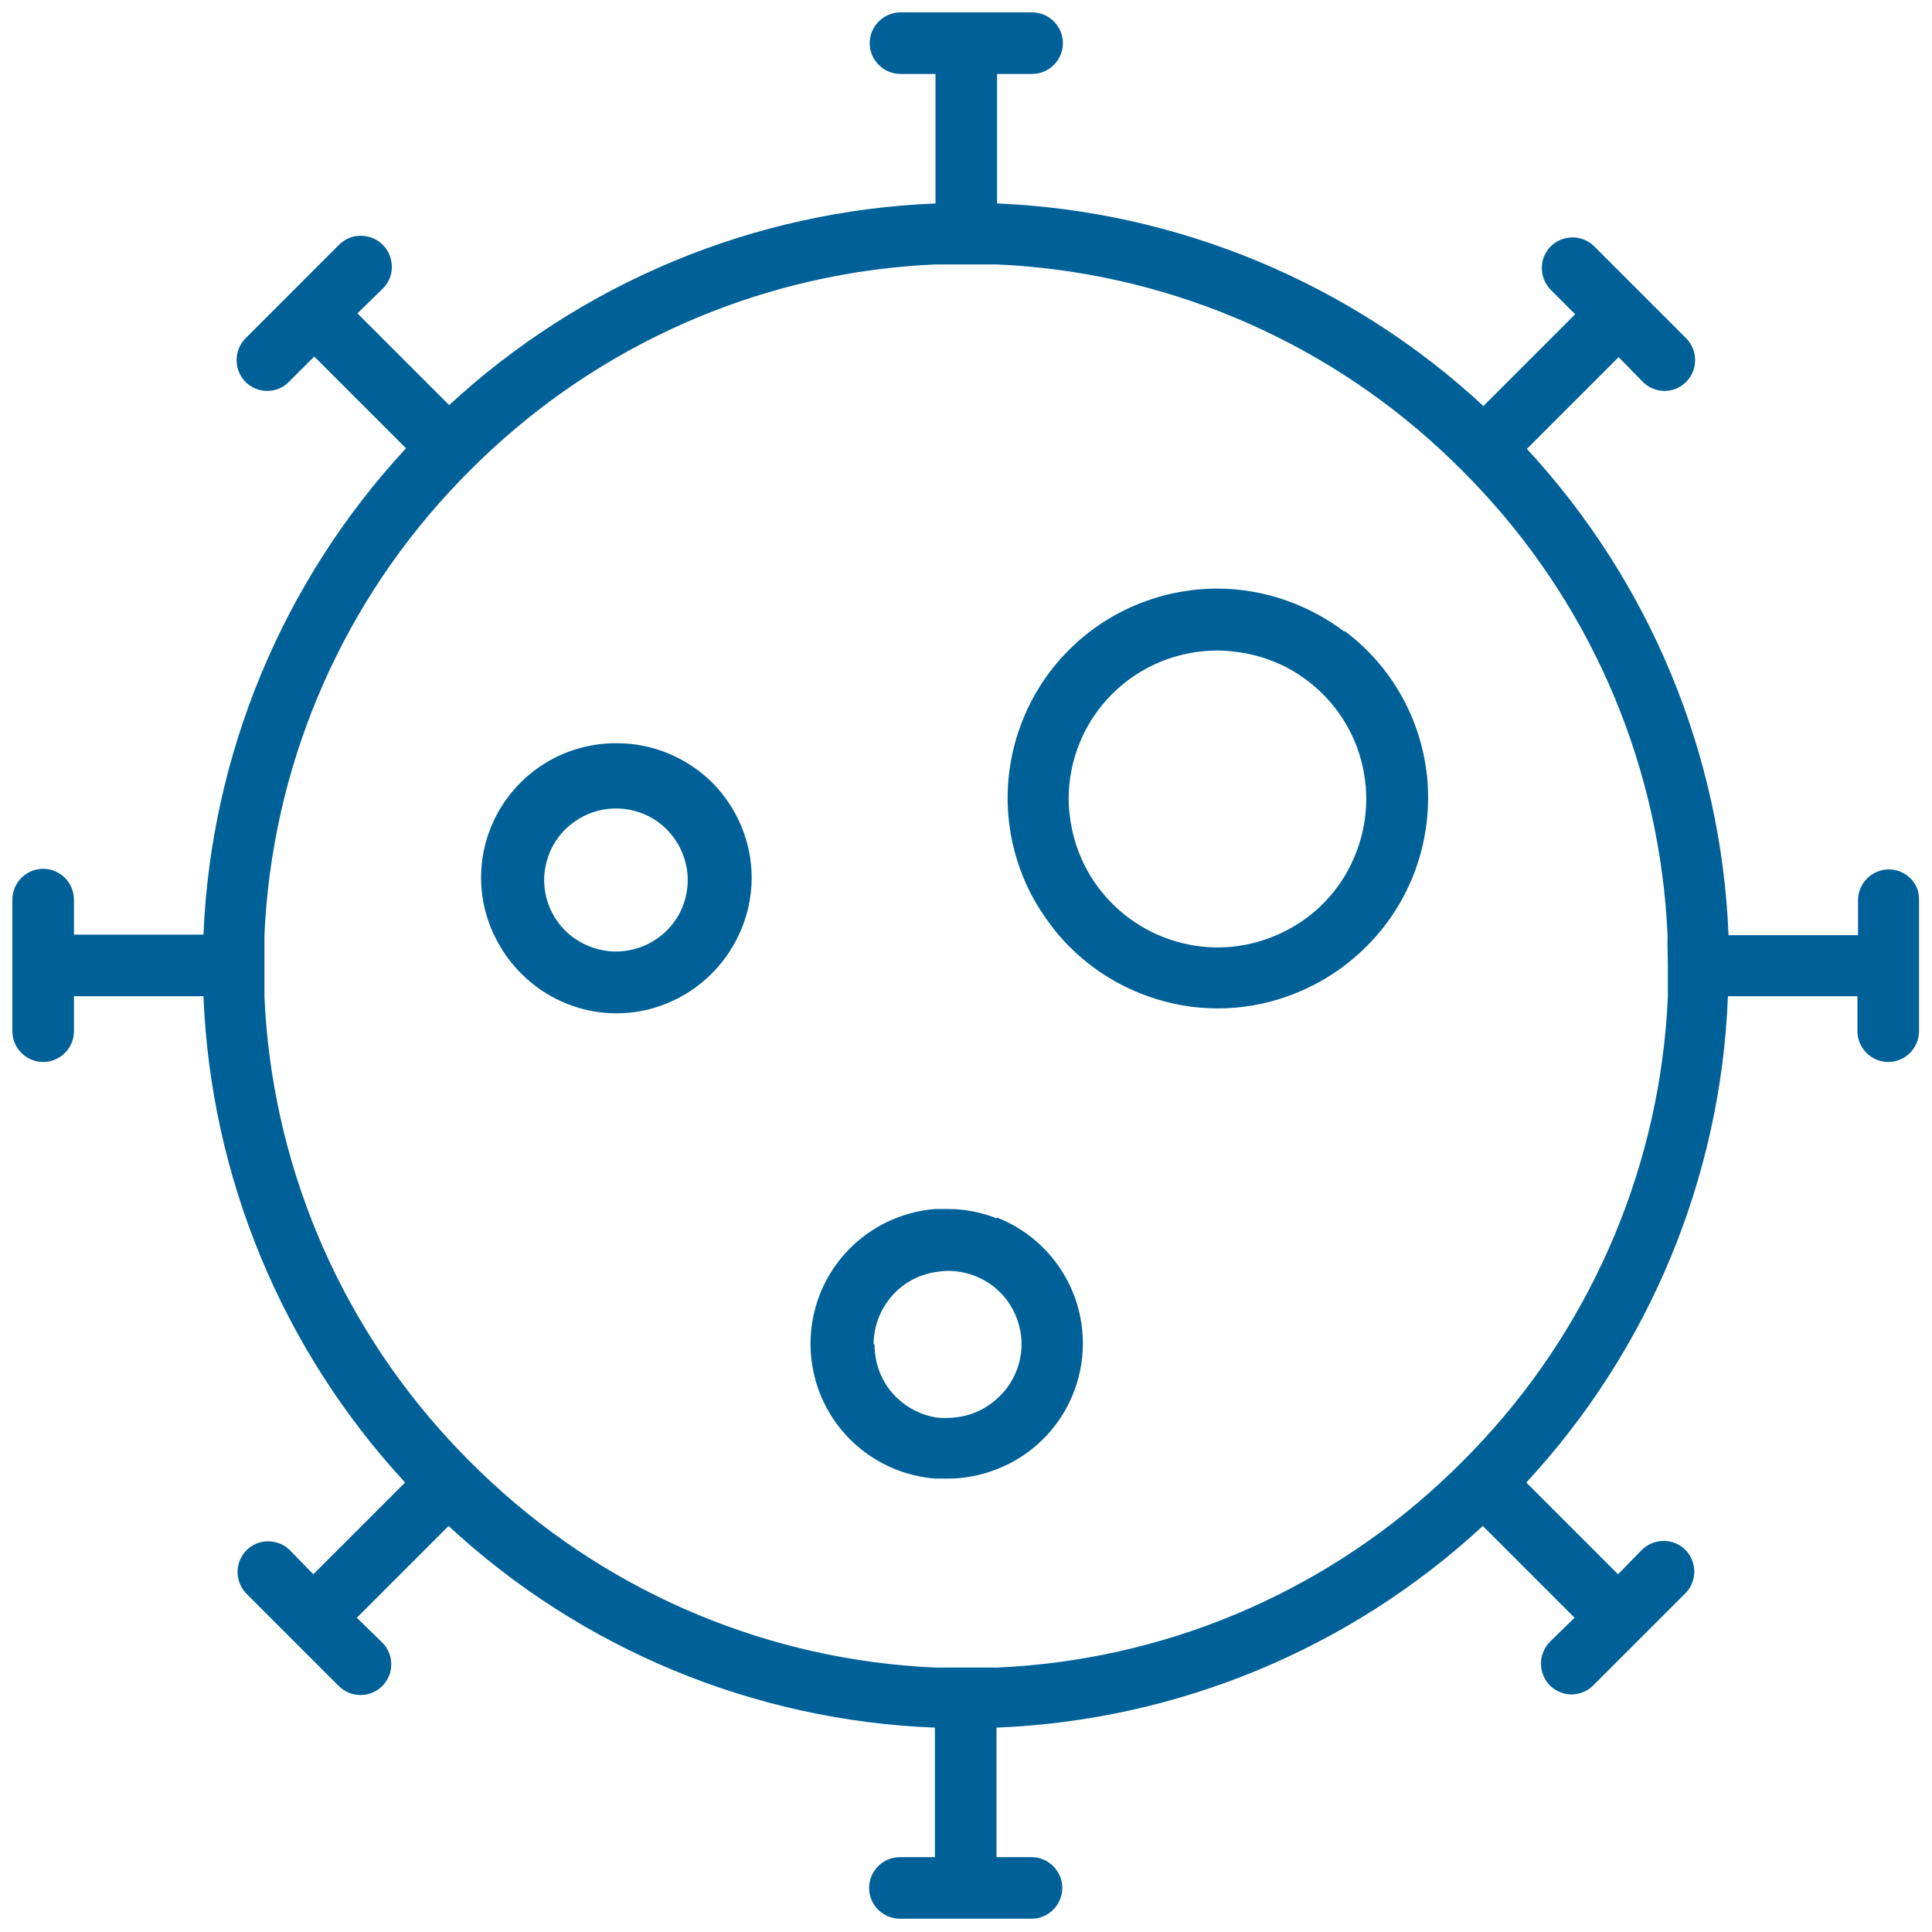
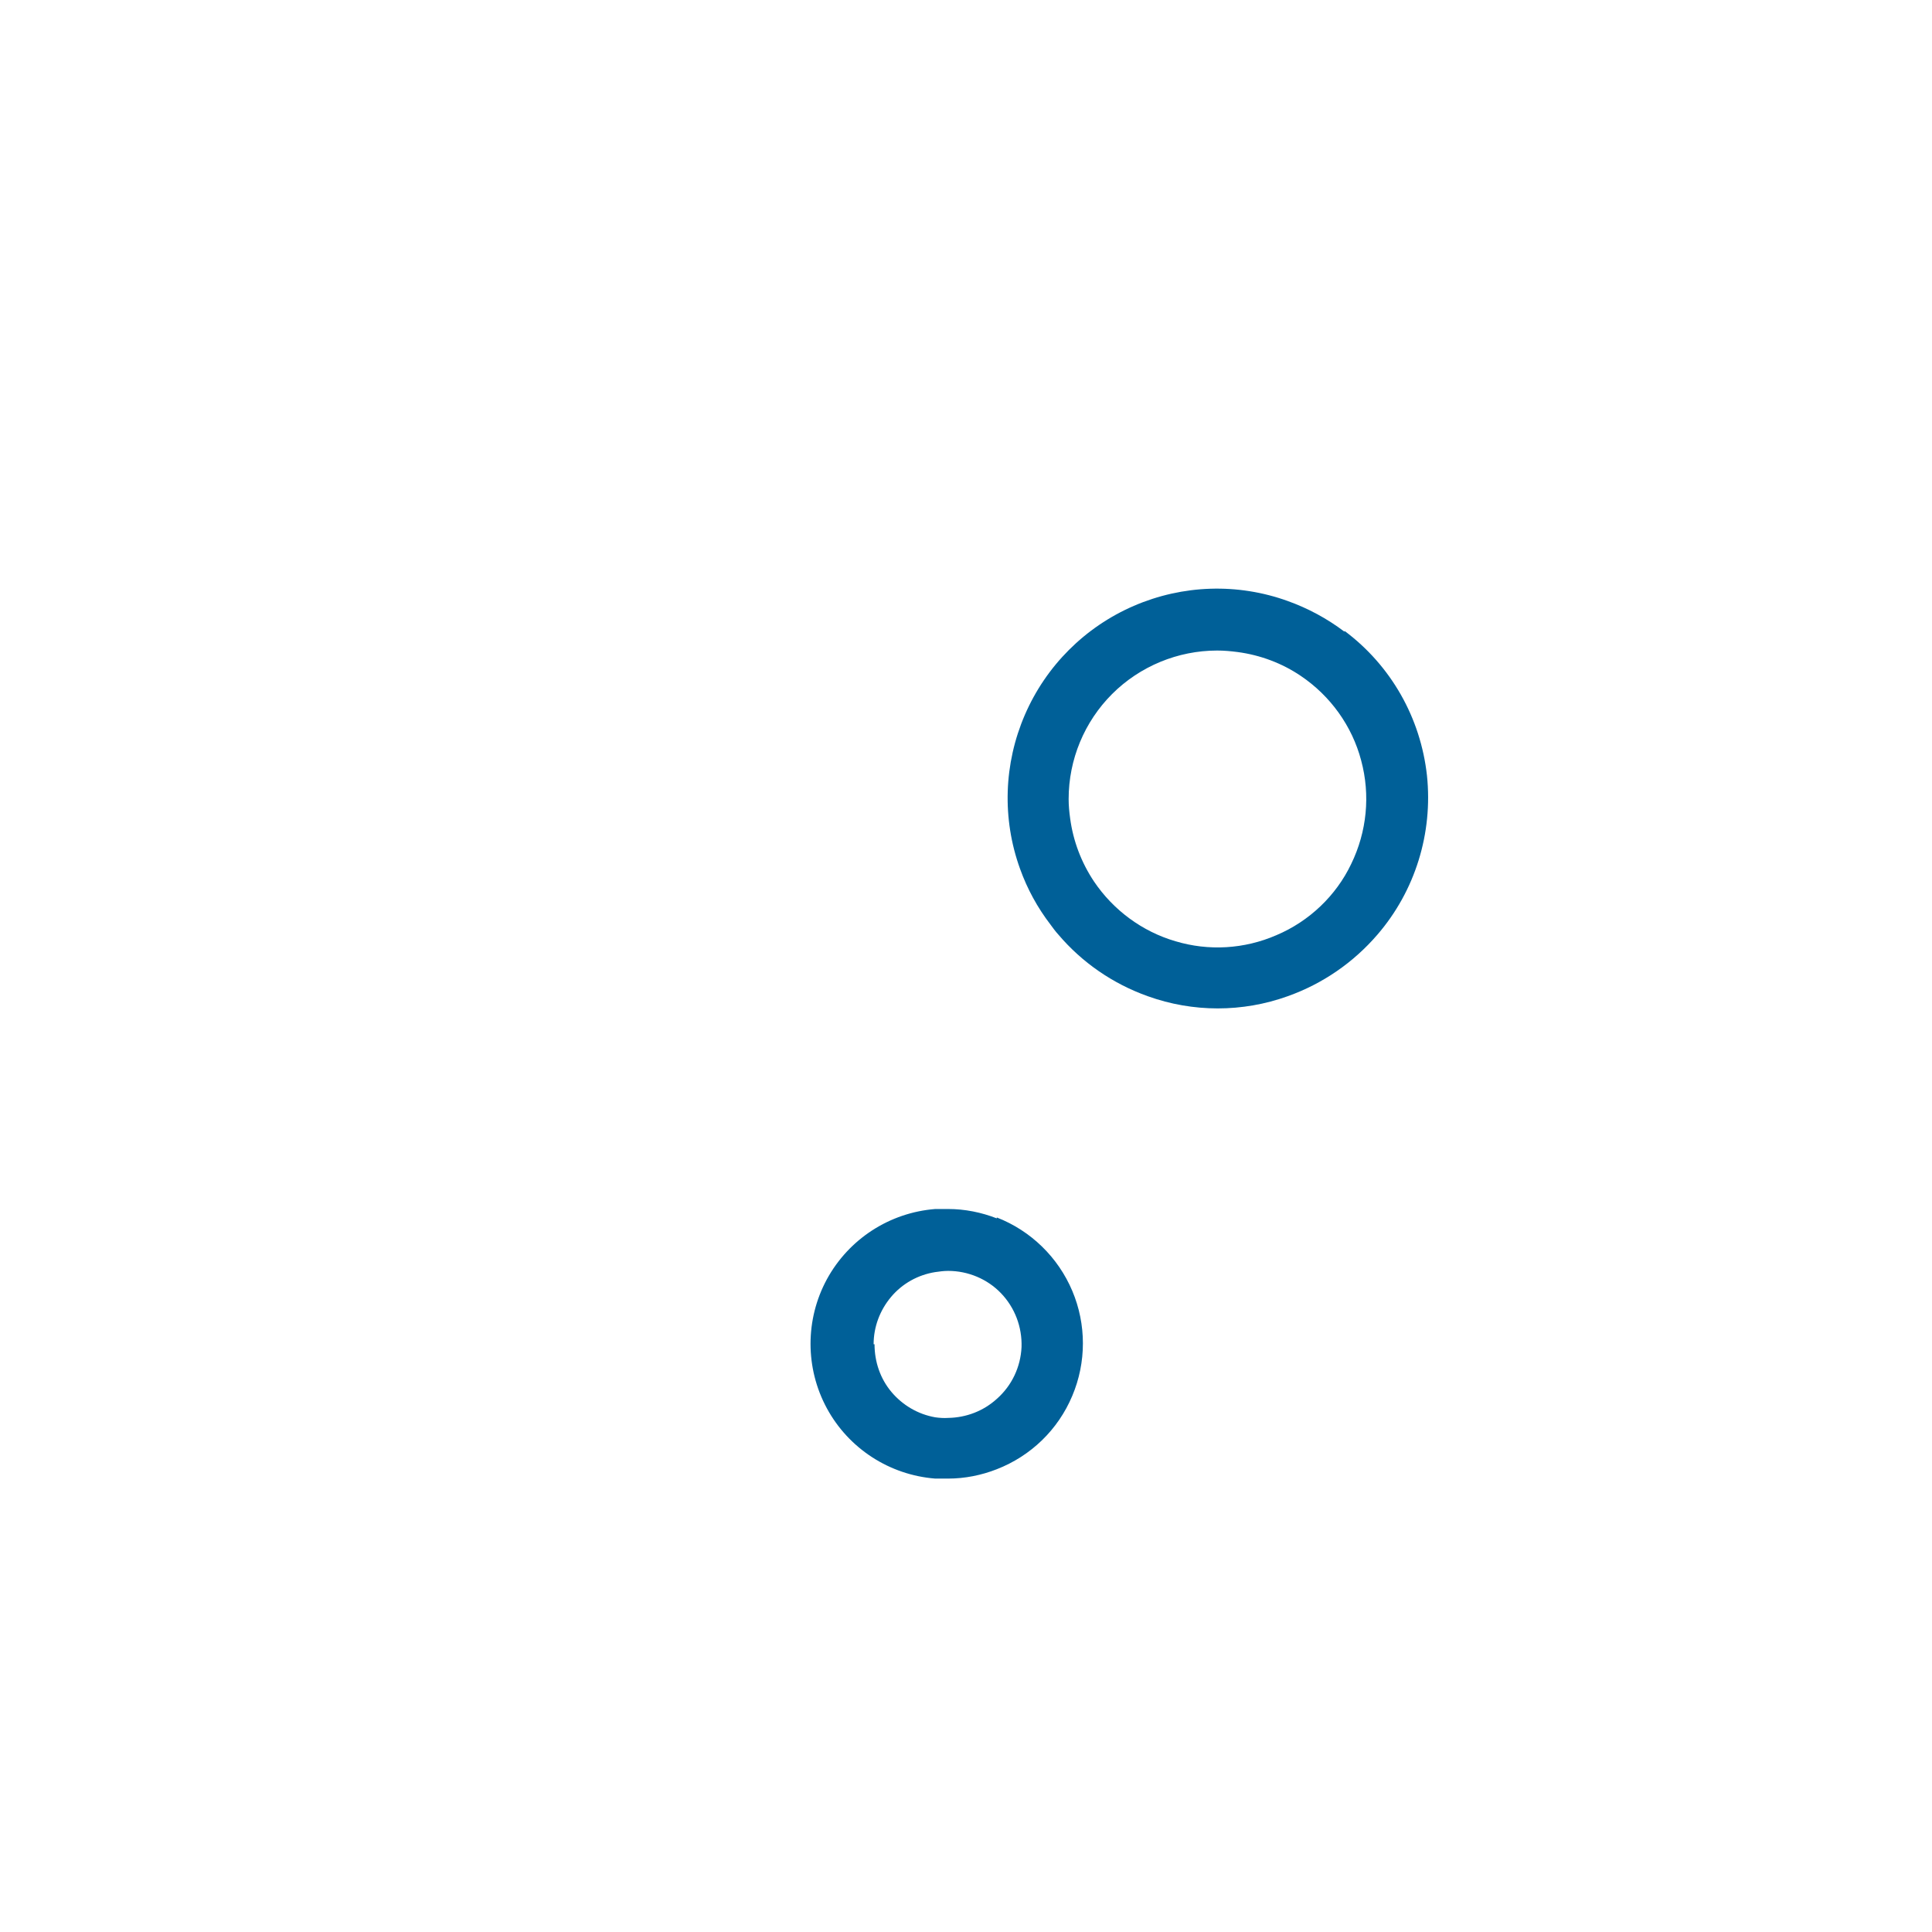
<svg xmlns="http://www.w3.org/2000/svg" version="1.1" id="Layer_1" x="0px" y="0px" viewBox="0 0 64 64" style="enable-background:new 0 0 64 64;" xml:space="preserve">
  <style type="text/css">
	.st0{fill:#006098;}
	.st1{fill:none;stroke:#146199;stroke-width:1.5;stroke-miterlimit:10;}
	.st2{fill:none;stroke:#006098;stroke-width:1.5;stroke-miterlimit:10;}
	.st3{fill:none;}
	.st4{fill-rule:evenodd;clip-rule:evenodd;fill:#006098;}
	.st5{fill:#146199;}
	.st6{fill:#010101;}
</style>
  <g>
-     <path class="st0" d="M62.57,28.8c-0.56,0-1.02,0.46-1.02,1.02v1.16h-4.29c-0.24-6-2.61-11.71-6.68-16.11l3.04-3.04l0.8,0.82   c0.19,0.19,0.45,0.3,0.72,0.3c0.27,0,0.53-0.11,0.72-0.3c0.39-0.4,0.39-1.04,0-1.44l-3.08-3.08c-0.41-0.37-1.03-0.35-1.42,0.04   c-0.38,0.39-0.38,1.02,0,1.42l0.82,0.82l-3.04,3.04c-4.4-4.08-10.12-6.46-16.11-6.71V2.45h1.16c0.56,0,1.02-0.46,1.02-1.02   c0-0.56-0.46-1.02-1.02-1.02h-4.36c-0.56,0-1.02,0.46-1.02,1.02c0,0.56,0.46,1.02,1.02,1.02h1.16v4.29   c-6,0.24-11.71,2.61-16.11,6.68l-3.04-3.04l0.82-0.8c0.2-0.19,0.32-0.45,0.32-0.73c0-0.28-0.1-0.54-0.3-0.74   c-0.2-0.2-0.46-0.3-0.74-0.3c-0.28,0-0.54,0.12-0.73,0.32l-3.08,3.08c-0.39,0.4-0.39,1.04,0,1.44c0.19,0.19,0.45,0.3,0.72,0.3   c0.28,0,0.55-0.11,0.74-0.32l0.82-0.82l3.04,3.04h0c-4.08,4.4-6.46,10.12-6.71,16.11H2.45v-1.16c0-0.56-0.46-1.02-1.02-1.02   c-0.56,0-1.02,0.46-1.02,1.02v4.36c0,0.56,0.46,1.02,1.02,1.02c0.56,0,1.02-0.46,1.02-1.02v-1.16h4.29   c0.24,6,2.61,11.71,6.68,16.11l-3.04,3.04l-0.8-0.82c-0.4-0.37-1.03-0.36-1.41,0.02c-0.39,0.39-0.4,1.01-0.03,1.42l3.08,3.08   c0.19,0.19,0.45,0.3,0.72,0.3c0.42,0,0.79-0.25,0.95-0.64c0.15-0.39,0.06-0.83-0.25-1.12l-0.82-0.8l3.04-3.04v0   c4.4,4.08,10.12,6.45,16.11,6.68v4.29h-1.16c-0.56,0-1.02,0.46-1.02,1.02c0,0.56,0.46,1.02,1.02,1.02h4.36   c0.56,0,1.02-0.46,1.02-1.02c0-0.56-0.46-1.02-1.02-1.02h-1.16v-4.29c6-0.24,11.71-2.61,16.11-6.68l3.04,3.04l-0.82,0.8   c-0.39,0.4-0.39,1.04,0,1.44c0.19,0.19,0.45,0.3,0.72,0.3c0.27,0,0.53-0.11,0.72-0.3l3.08-3.08c0.37-0.41,0.35-1.03-0.04-1.42   c-0.39-0.38-1.02-0.38-1.42,0l-0.8,0.82l-3.04-3.04c4.08-4.4,6.45-10.12,6.68-16.11h4.29v1.16c0,0.56,0.46,1.02,1.02,1.02   s1.02-0.46,1.02-1.02v-4.36C63.59,29.26,63.13,28.8,62.57,28.8L62.57,28.8z M55.25,32v1.02c-0.24,5.46-2.41,10.66-6.11,14.67   c-0.46,0.5-0.94,0.98-1.44,1.44c-4.02,3.71-9.21,5.87-14.67,6.11H32h-1.02h0c-5.46-0.24-10.66-2.41-14.67-6.11   c-0.5-0.46-0.98-0.94-1.44-1.44h0c-3.7-4.02-5.87-9.21-6.11-14.67V32v-1.02v0c0.24-5.46,2.41-10.66,6.11-14.67   c0.46-0.5,0.94-0.98,1.44-1.44l0,0c4.02-3.7,9.21-5.87,14.67-6.11H32h1.02h0c5.46,0.24,10.66,2.41,14.67,6.11   c0.5,0.46,0.98,0.94,1.44,1.44v0c3.71,4.02,5.87,9.21,6.11,14.67C55.23,31.32,55.25,31.66,55.25,32z" />
    <path class="st0" d="M44.53,20.92c-0.57-0.43-1.2-0.77-1.87-1.01c-1.66-0.6-3.48-0.54-5.1,0.16c-1.62,0.7-2.91,1.99-3.61,3.61   c-0.7,1.62-0.76,3.44-0.16,5.1c0.24,0.67,0.58,1.29,1.01,1.85c0.08,0.11,0.16,0.22,0.26,0.33c0.79,0.93,1.81,1.63,2.96,2.04   c1.5,0.54,3.14,0.54,4.64,0c1.15-0.41,2.17-1.11,2.97-2.04c1.25-1.45,1.84-3.36,1.64-5.27c-0.21-1.91-1.19-3.64-2.73-4.79V20.92z    M42.28,30.98c-1.06,0.46-2.24,0.53-3.34,0.2c-1.1-0.32-2.06-1.03-2.7-1.98c-0.42-0.63-0.69-1.34-0.79-2.09   c-0.03-0.21-0.05-0.43-0.05-0.64c0-1.31,0.52-2.56,1.44-3.48c0.92-0.92,2.18-1.44,3.48-1.44c0.23,0,0.45,0.02,0.68,0.05   c0.75,0.1,1.47,0.37,2.09,0.79c0.98,0.66,1.7,1.66,2,2.8c0.31,1.15,0.19,2.36-0.33,3.43C44.26,29.67,43.37,30.52,42.28,30.98   L42.28,30.98z" />
-     <path class="st0" d="M20.4,24.62c-1.53,0-2.95,0.78-3.77,2.07c-0.82,1.29-0.92,2.91-0.26,4.29c0.41,0.86,1.08,1.58,1.92,2.04   c1.33,0.73,2.93,0.73,4.26,0c0.84-0.46,1.51-1.17,1.92-2.04c0.28-0.59,0.43-1.24,0.43-1.9c0-1.19-0.48-2.33-1.32-3.17   C22.73,25.08,21.59,24.61,20.4,24.62L20.4,24.62z M20.4,31.52c-0.55,0-1.08-0.2-1.51-0.54c-0.58-0.48-0.9-1.2-0.86-1.95   c0.04-0.75,0.43-1.44,1.06-1.85c0.63-0.42,1.41-0.51,2.12-0.26s1.25,0.83,1.47,1.55c0.22,0.72,0.08,1.5-0.37,2.1   C21.86,31.17,21.15,31.52,20.4,31.52L20.4,31.52z" />
    <path class="st0" d="M33.02,40.36c-0.51-0.2-1.06-0.31-1.61-0.31h-0.43c-1.51,0.12-2.86,0.99-3.59,2.33   c-0.72,1.33-0.72,2.94,0,4.27c0.72,1.33,2.07,2.21,3.59,2.33h0.43c0.55,0,1.1-0.11,1.61-0.31c1.13-0.44,2.03-1.31,2.5-2.43   c0.47-1.11,0.47-2.37,0-3.48c-0.47-1.11-1.37-1.99-2.5-2.43V40.36z M28.94,44.53L28.94,44.53c0-0.58,0.21-1.13,0.58-1.57   c0.37-0.44,0.89-0.73,1.46-0.82c0.14-0.02,0.28-0.04,0.43-0.04c0.66,0,1.3,0.27,1.75,0.74c0.46,0.48,0.7,1.12,0.68,1.78   c-0.03,0.66-0.32,1.28-0.82,1.72c-0.44,0.4-1.01,0.62-1.61,0.63c-0.14,0.01-0.29,0-0.43-0.02c-0.57-0.1-1.08-0.4-1.45-0.84   c-0.37-0.44-0.56-1-0.56-1.58L28.94,44.53z" />
  </g>
</svg>